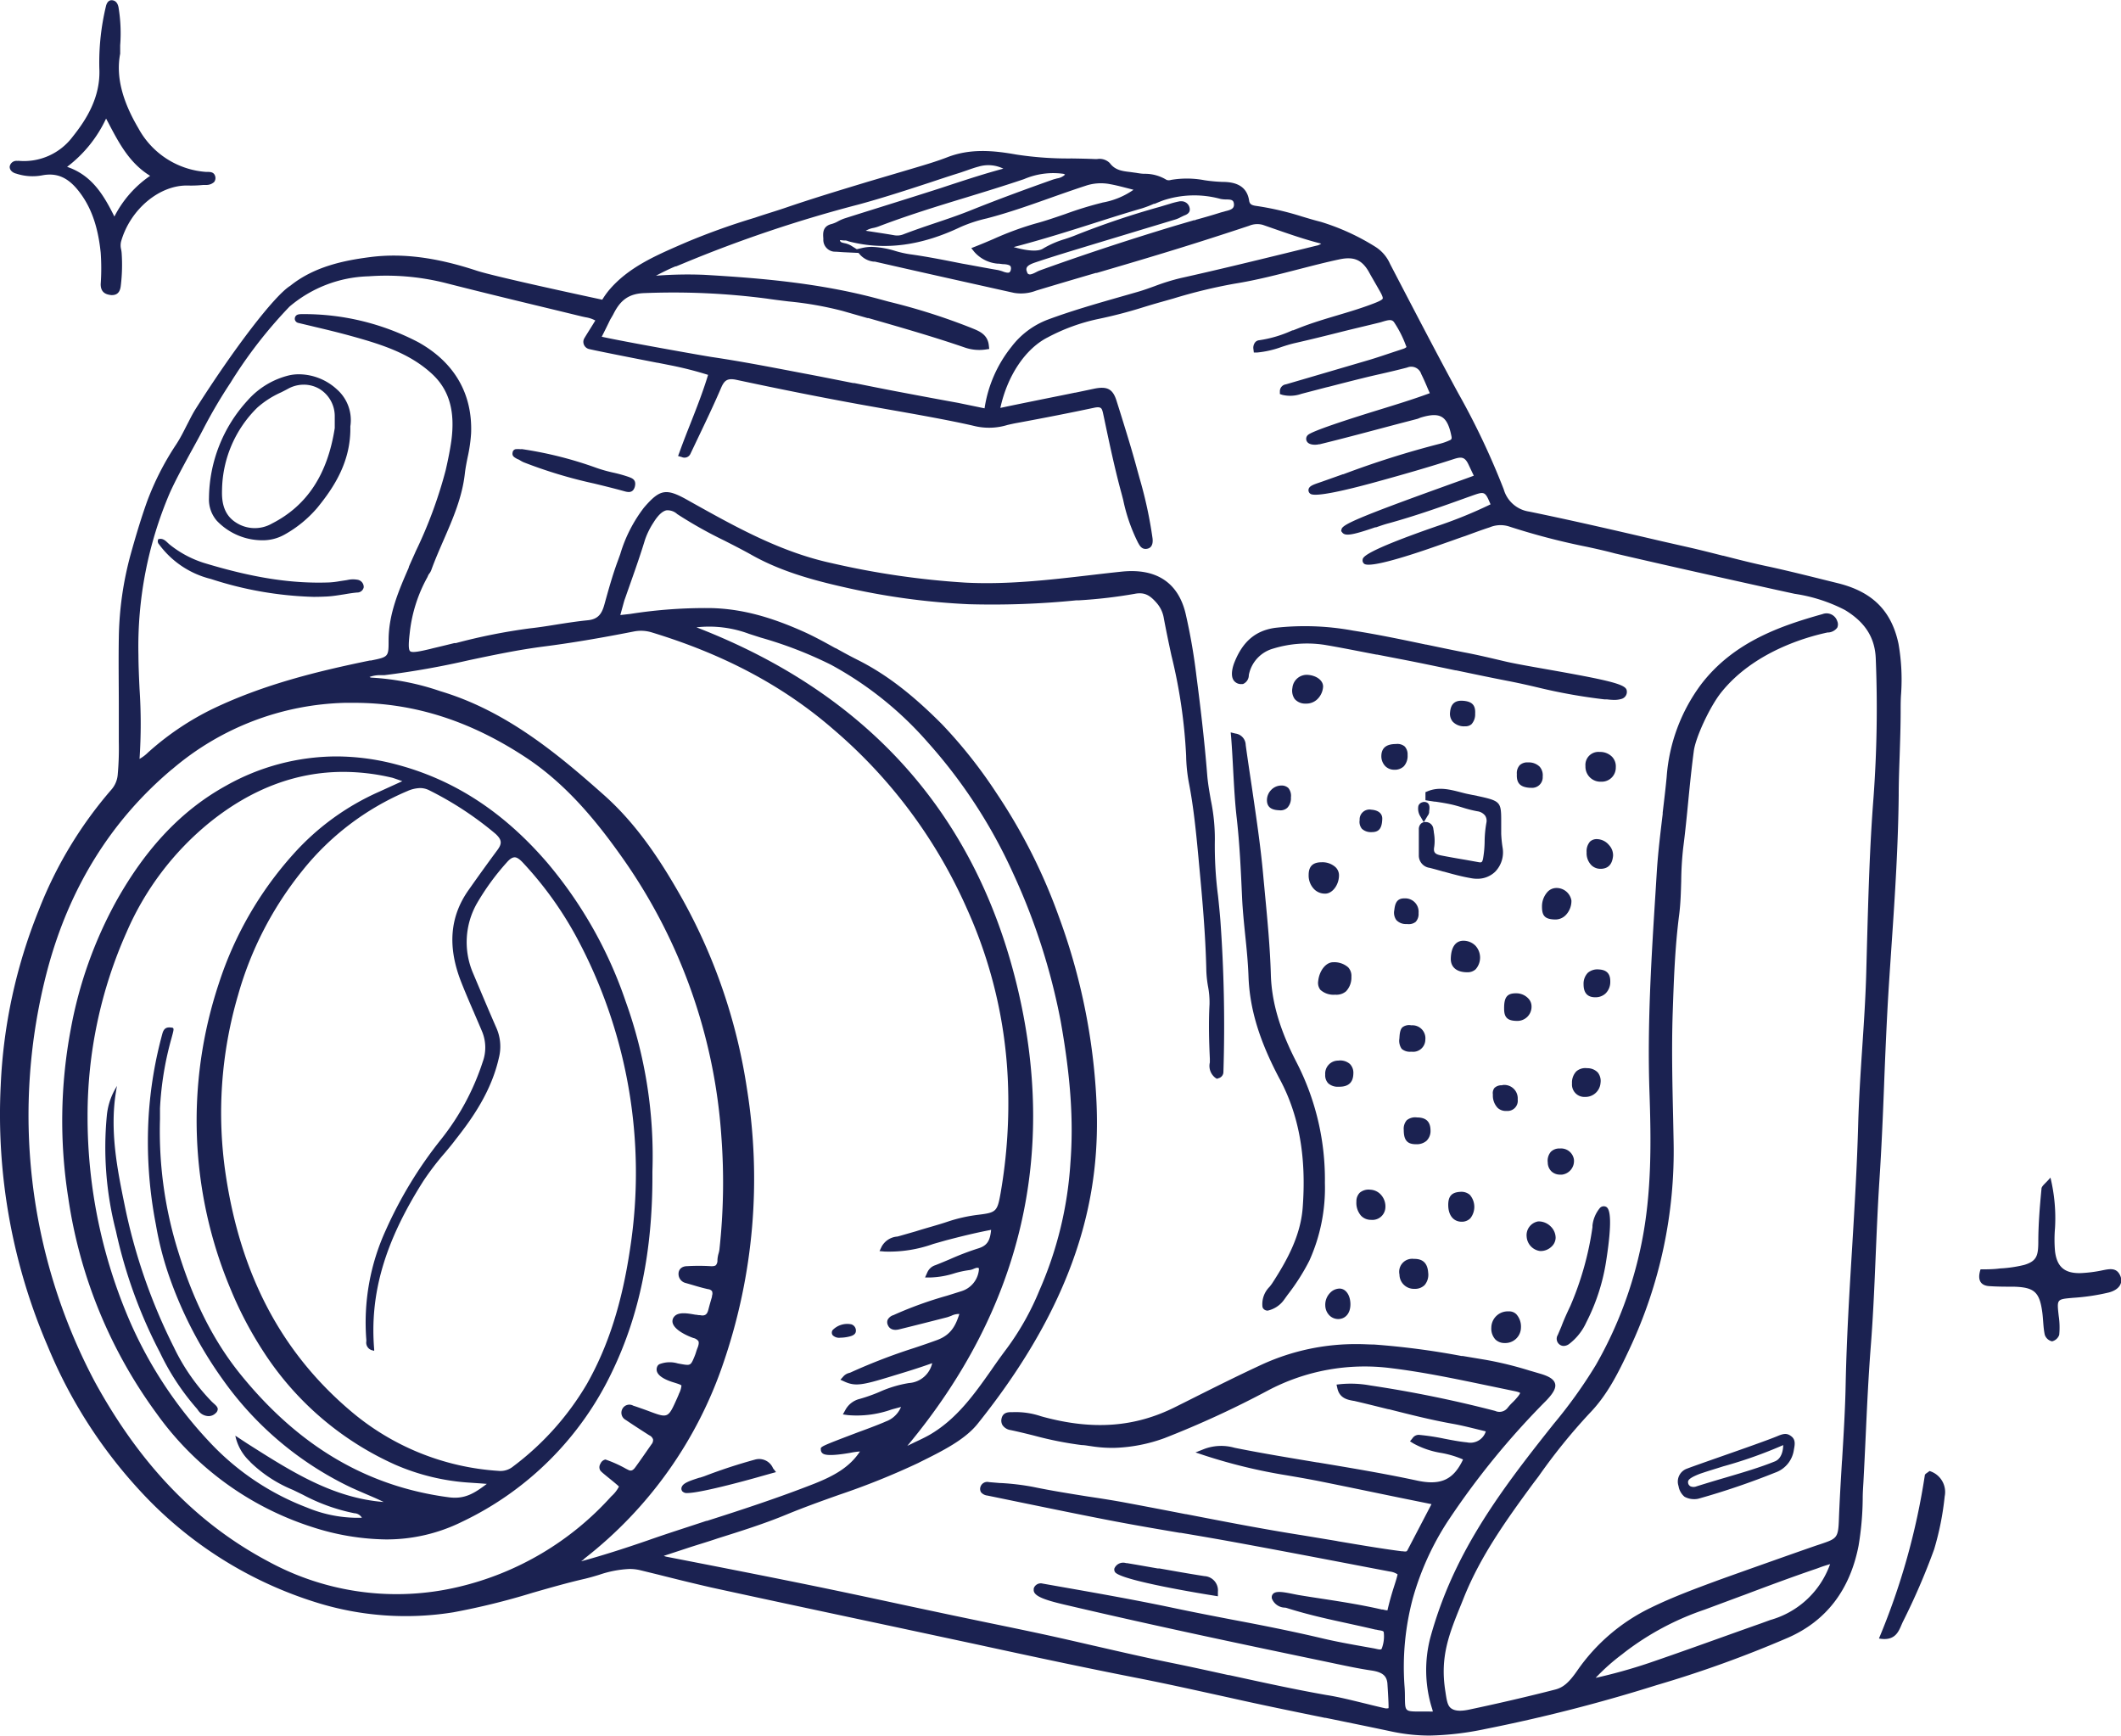
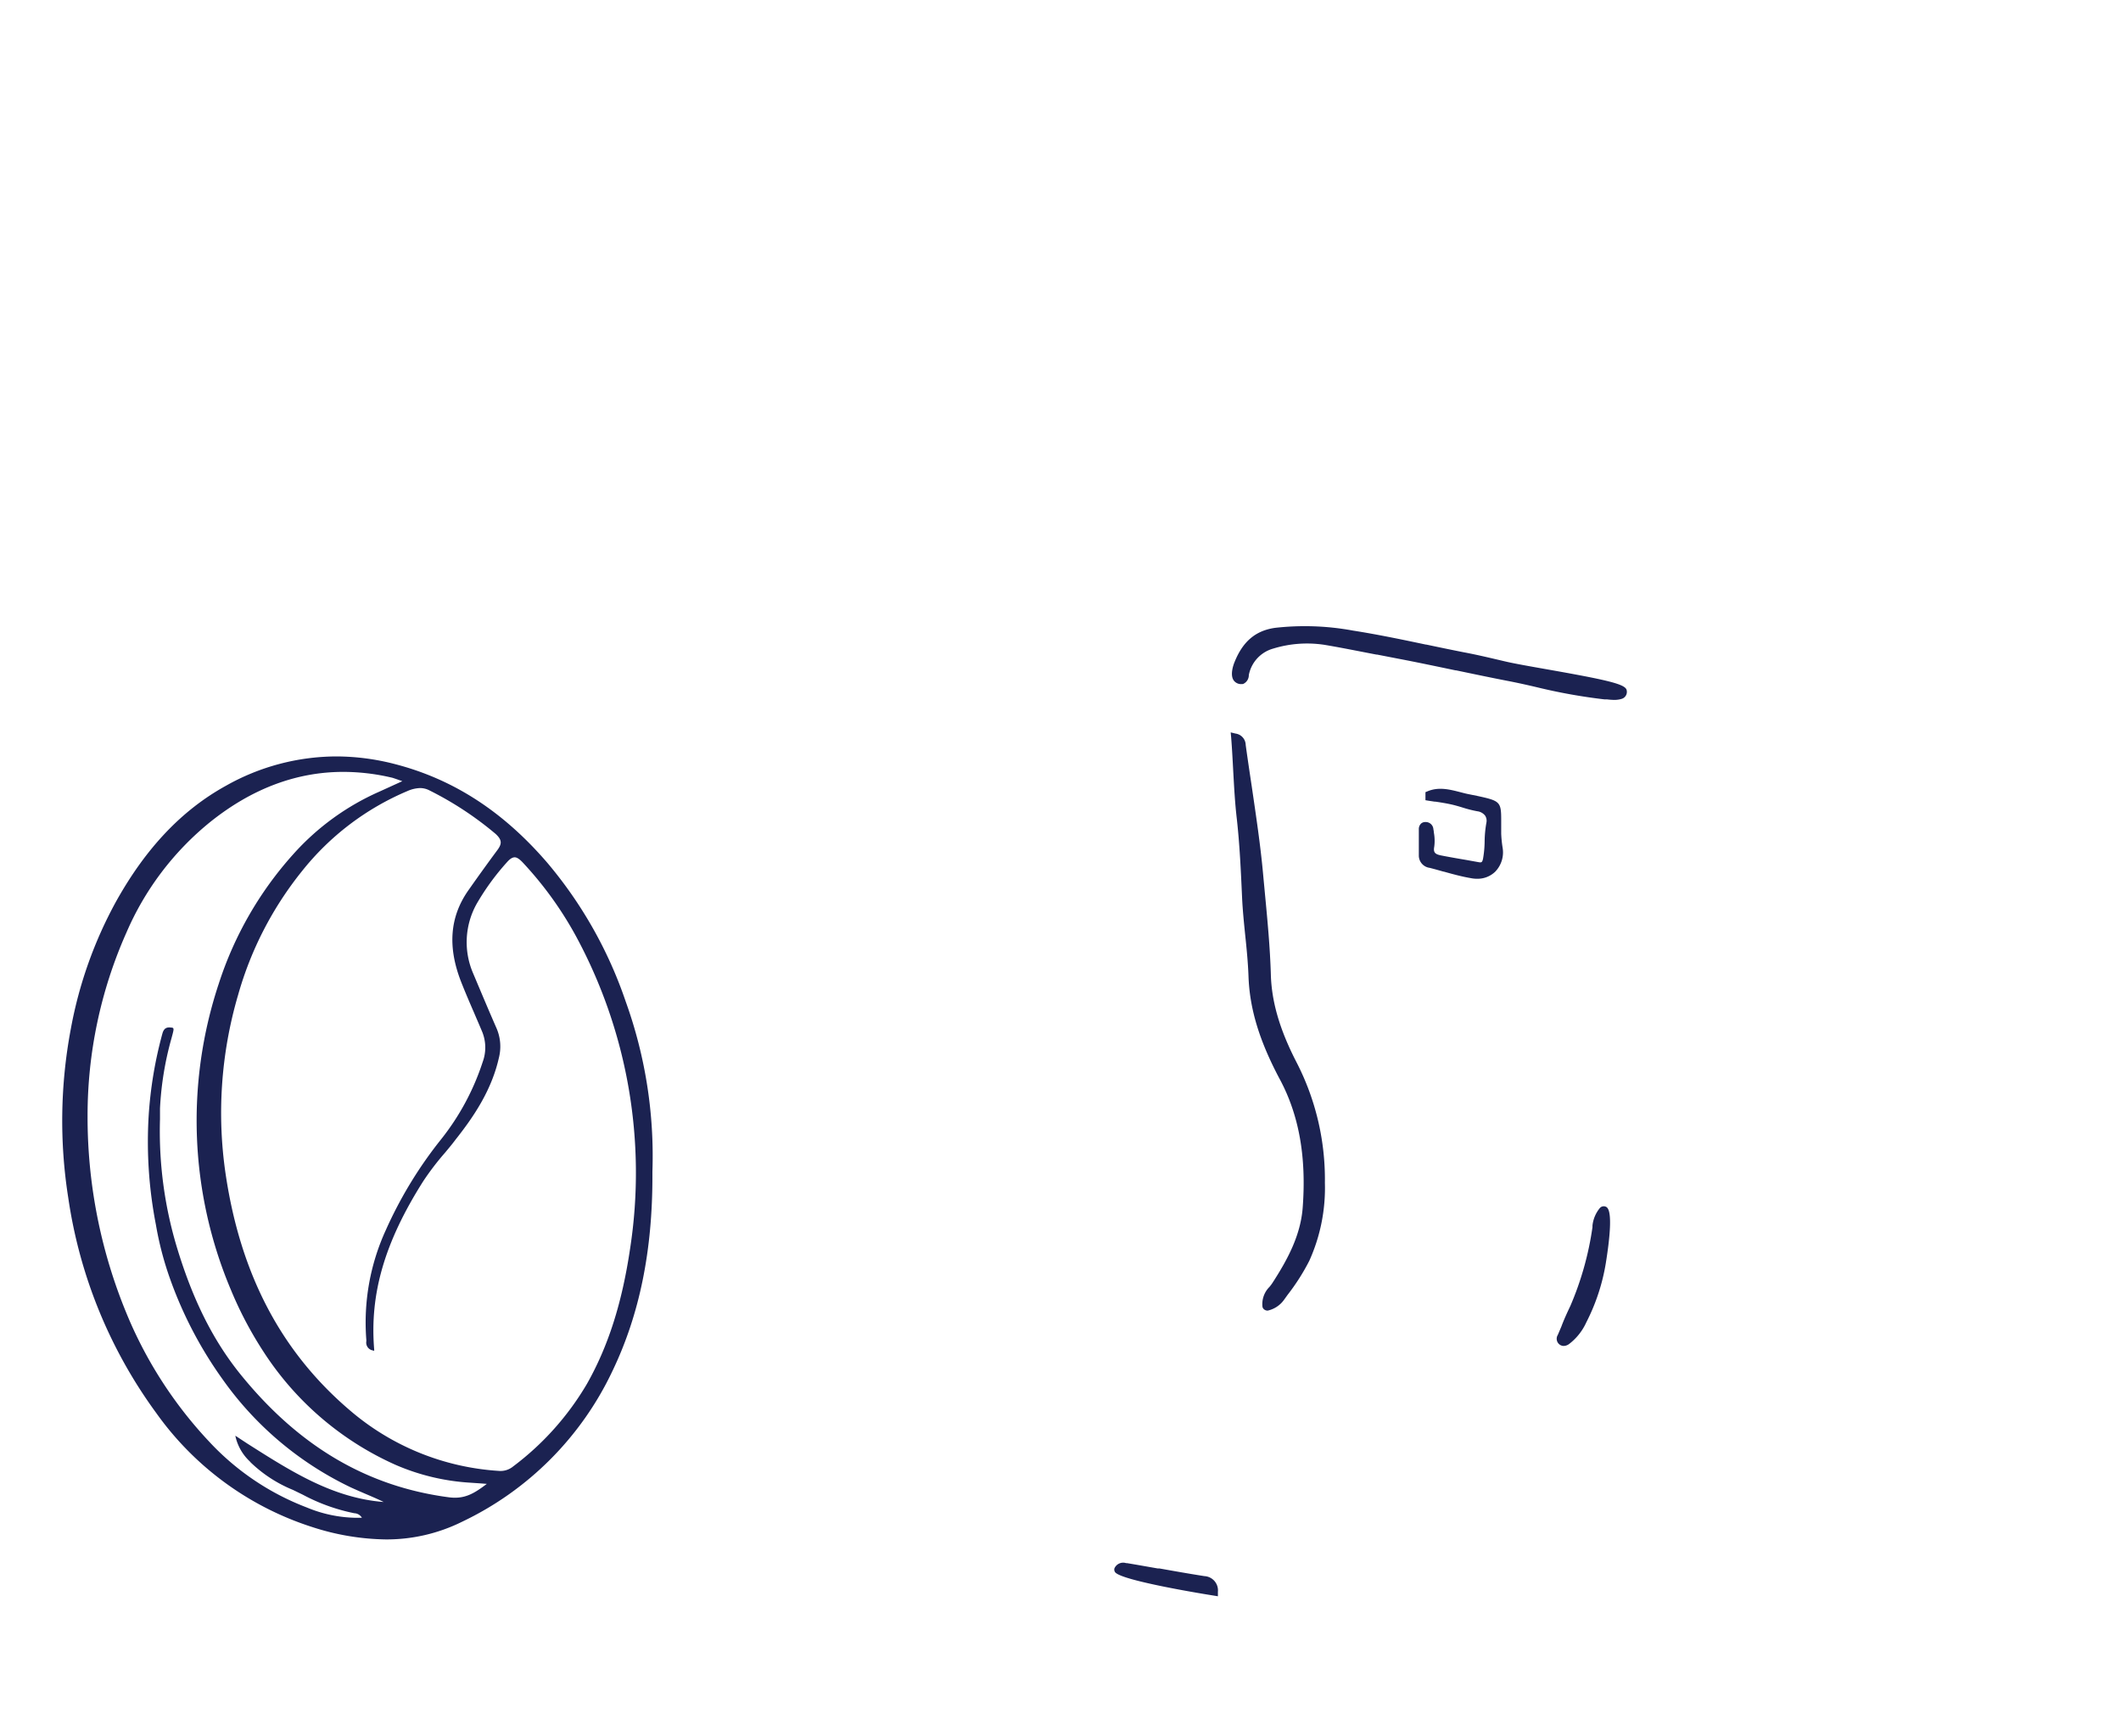
<svg xmlns="http://www.w3.org/2000/svg" viewBox="0 0 326.5 267.16">
  <defs>
    <style>.cls-1{fill:#1b2251}</style>
  </defs>
  <g id="Ebene_2" data-name="Ebene 2">
    <g id="Hintergrund_Ebene_58_Ebene_59_Ebene_60_Kurven_1_Bild" data-name="Hintergrund + Ebene 58 + Ebene 59 + Ebene 60 + Kurven 1 Bild">
      <path class="cls-1" d="M195.63 150c-.12-4.15-.52-8.35-.91-12.44-.09-1-.19-2-.28-3-.41-4.5-1.09-9-1.74-13.45-.3-2-.64-4.26-.94-6.44a1.81 1.81 0 0 0-1.57-1.76l-.74-.18.07.76c.14 1.77.23 3.52.32 5.21.14 2.48.26 4.83.54 7.23.46 4.08.64 8.19.82 12.16.09 2 .29 3.91.48 5.81.22 2.07.43 4.21.51 6.34.17 5 1.65 9.92 4.81 15.86 3 5.58 4.12 12.07 3.53 19.83-.34 4.34-2.43 8.1-4.64 11.52a7.36 7.36 0 0 1-.47.63 3.75 3.75 0 0 0-1.08 3.07l.06.17a.83.83 0 0 0 .7.41h.05a4.21 4.21 0 0 0 2.53-1.69l.54-.75a32.76 32.76 0 0 0 3.33-5.23 27.21 27.21 0 0 0 2.4-12 39.36 39.36 0 0 0-4.33-18.48c-2.62-5.06-3.87-9.36-3.99-13.58zM238 103c-2.55-.45-5-.88-6.33-1.2-2.06-.48-4.19-1-6.34-1.4-1.93-.38-3.89-.79-5.79-1.19h-.07c-3.65-.77-7.43-1.56-11.2-2.15a40.82 40.82 0 0 0-12-.42c-3 .43-4.95 2.1-6.22 5.25-.19.45-.74 2-.13 2.85a1.39 1.39 0 0 0 1.25.55h.16a1.48 1.48 0 0 0 .91-1.37 2.47 2.47 0 0 1 .06-.29 5.26 5.26 0 0 1 3.7-3.8 17.75 17.75 0 0 1 7.86-.58c2.64.44 5.37 1 8 1.5h.1l3.3.64c2.94.56 5.92 1.19 8.79 1.79h.09c2.58.54 5.24 1.1 7.87 1.61 1.56.3 3.18.66 4.61 1a85.76 85.76 0 0 0 10.38 1.86h.39a9.64 9.64 0 0 0 1.1.08 3.79 3.79 0 0 0 1.14-.16 1.12 1.12 0 0 0 .76-1.39c-.27-.9-3.04-1.53-12.39-3.18zM231.3 130.44a18.9 18.9 0 0 1-.21-2.1v-2.07c0-2.88-.17-3-3.73-3.77l-1.48-.3c-.38-.08-.78-.19-1.13-.28-1.61-.41-3.28-.84-5-.12l-.32.13v1.24l.48.08.92.14h.13c.82.12 1.68.26 2.49.44.56.13 1.12.29 1.67.46a19 19 0 0 0 2.28.58 1.8 1.8 0 0 1 1.22.68 1.45 1.45 0 0 1 .19 1.09 17.38 17.38 0 0 0-.27 2.85 16.46 16.46 0 0 1-.25 2.71c-.12.52-.23.58-.61.52l-2-.36c-1.26-.21-2.57-.44-3.85-.69-.86-.18-1.22-.41-1.05-1.32a6.9 6.9 0 0 0-.06-2.22c0-.2-.06-.4-.08-.6a1.18 1.18 0 0 0-1.23-1 .94.94 0 0 0-.68.26 1.18 1.18 0 0 0-.32.87v4.08a1.91 1.91 0 0 0 1.67 1.84c.71.18 1.42.38 2.12.58h.05c1.35.38 2.74.76 4.14 1a4.92 4.92 0 0 0 1 .1 3.91 3.91 0 0 0 2.76-1.07 4.27 4.27 0 0 0 1.15-3.75zM247.28 185.78a.81.81 0 0 0-.91.07l-.1.1a5.09 5.09 0 0 0-1.13 2.69v.25a47.58 47.58 0 0 1-3.4 12.11c-.5 1.05-1 2.14-1.39 3.19l-.55 1.29a1.11 1.11 0 0 0 .3 1.49 1.08 1.08 0 0 0 .61.2 1.48 1.48 0 0 0 .86-.32 8.7 8.7 0 0 0 2.62-3.31 30.93 30.93 0 0 0 3-9.09c.58-3.61 1.09-8.06.09-8.67zM186.81 245.59l.67.11v-.68a2.2 2.2 0 0 0-2.07-2.42c-2.38-.37-4.79-.8-6.92-1.18h-.26c-1.56-.27-3.16-.56-4.74-.82h-.14a1.47 1.47 0 0 0-1.8.81.7.7 0 0 0 .09.56c.83 1.3 13.7 3.39 15.17 3.62z" />
-       <path class="cls-1" d="M219.17 126.56l.6-1a1.1 1.1 0 0 0 .23-.52v-.19c.06-.4.13-.94-.23-1.25a.92.92 0 0 0-.83-.11.87.87 0 0 0-.6.56 2.24 2.24 0 0 0 .35 1.68zM105 229.52l.22.17a.94.94 0 0 0 .57.12c2.26 0 10.76-2.4 11.12-2.51l1.85-.52.7-.19-.46-.59a2.32 2.32 0 0 0-2.8-1.33 81.79 81.79 0 0 0-7.8 2.56l-.64.21h-.07c-1.5.48-2.44.81-2.71 1.36a.7.7 0 0 0-.07.5zM129.36 205.9a6.12 6.12 0 0 0 1.54-.22c.21-.06.82-.24.85-.78a1 1 0 0 0-.71-1.06 3.15 3.15 0 0 0-2.86.88.67.67 0 0 0 0 .8 1.41 1.41 0 0 0 1.18.38z" />
-       <path class="cls-1" d="M292.25 99.1c-1.07-5.07-4-8-9.29-9.32l-2.18-.54c-2.73-.68-5.56-1.38-8.37-2-2.38-.49-4.81-1.11-7.15-1.71h-.07c-1.61-.41-3.27-.83-4.91-1.21l-4.41-1c-6.7-1.56-13.62-3.17-20.5-4.58a4.78 4.78 0 0 1-3.89-3.42 115.22 115.22 0 0 0-7-14.79c-2.89-5.32-5.74-10.78-8.5-16.07l-2-3.84a5.91 5.91 0 0 0-2.24-2.62 35.06 35.06 0 0 0-8.41-3.85c-1-.25-1.92-.53-2.86-.81a45 45 0 0 0-6.92-1.62c-.78-.1-1.16-.22-1.26-.82-.29-1.96-1.63-2.9-4.07-2.9a24.26 24.26 0 0 1-2.81-.26 14.53 14.53 0 0 0-5.14-.05 1.09 1.09 0 0 1-.69 0 6.33 6.33 0 0 0-3.39-.94c-.41 0-.84-.07-1.25-.14l-.94-.13c-1.21-.14-2.34-.27-3.16-1.38a2.23 2.23 0 0 0-1.94-.62h-.41c-1.14-.05-2.28-.07-3.49-.09a52.35 52.35 0 0 1-8.54-.6c-3.39-.6-7-1-10.65.42-1.63.63-3.35 1.14-5 1.63l-2.19.65-5.11 1.51-.39.12c-4 1.21-8.15 2.47-12.18 3.85-1.55.53-3.16 1-4.74 1.54a106.13 106.13 0 0 0-10.41 3.72l-1 .43c-4 1.75-8.15 3.55-11.08 7.05a12.45 12.45 0 0 0-1 1.42c-3-.64-16.54-3.56-19.31-4.46-6.27-2.07-11.51-2.73-16.4-2.1-4 .51-8.62 1.44-12.32 4.42-2.43 1.5-8.68 9.66-14.6 19.01-.4.64-.75 1.33-1.06 1.94l-.26.5c-.51 1-1 2-1.66 3a42.87 42.87 0 0 0-4.46 8.75c-1 2.8-1.83 5.63-2.56 8.26a51.28 51.28 0 0 0-1.79 12.74c-.06 3.54 0 7.15 0 10.64v5.37a45.28 45.28 0 0 1-.16 4.93 4 4 0 0 1-1 2.43 63.35 63.35 0 0 0-11.21 18.65 81.19 81.19 0 0 0-5.81 26.85 90.23 90.23 0 0 0 7.26 40.21 74.59 74.59 0 0 0 14.23 22.24 61.69 61.69 0 0 0 27.25 17.19 46.08 46.08 0 0 0 20.92 1.47 109 109 0 0 0 12.19-3c2.65-.76 5.39-1.55 8.11-2.17.74-.18 1.51-.4 2.18-.61a16.65 16.65 0 0 1 4.62-.89 6.87 6.87 0 0 1 1.77.21l2.62.64c2.53.64 5.4 1.35 8.24 2 9.58 2.09 19.28 4.15 28.67 6.15l2.66.57 8.78 1.88.93.2c8 1.74 16.36 3.53 24.63 5.15 4.75.93 9.48 2 14.06 3 4.87 1.1 9.88 2.12 14.72 3.11h.1c3.25.67 6.61 1.35 10 2.07a28.31 28.31 0 0 0 6.06.66 45.47 45.47 0 0 0 8.49-1 250.35 250.35 0 0 0 26.37-6.75 177.57 177.57 0 0 0 20.24-7.3c5.89-2.57 9.56-7.34 10.89-14.16a46 46 0 0 0 .64-7.22v-.06c0-.83.06-1.69.11-2.53.13-2.45.25-4.94.36-7.35.2-4.44.42-9 .77-13.53.37-4.71.57-9.47.76-14.07.16-3.74.32-7.61.57-11.47.33-5 .54-10 .73-14.92v-.05c.13-3.35.29-7.14.48-10.82s.45-7.24.68-10.75c.51-7.42 1-15.09 1.08-22.7 0-2.1.08-4.19.15-6.22.07-2.21.15-4.49.15-6.76 0-.9 0-1.81.07-2.7a31.87 31.87 0 0 0-.4-7.68zm-79.64-41.66zm-82.91-9.58l3.84 1.1h.14c4.86 1.4 9.88 2.83 14.75 4.5a6.8 6.8 0 0 0 3.33.33l.52-.08-.06-.52c-.16-1.67-1.43-2.2-2.46-2.62l-.32-.13a95.57 95.57 0 0 0-12.6-4l-1.44-.39c-9.41-2.56-18.86-3.27-27-3.75a62.45 62.45 0 0 0-7.42.14c1-.54 2.25-1.14 3-1.44h.1l.95-.39a203.54 203.54 0 0 1 27.2-9.15c3.67-1 7.36-2.2 10.93-3.37 1.35-.45 3-1 4.64-1.51l1.11-.38c.56-.2 1.14-.4 1.71-.55a5.24 5.24 0 0 1 3.83.31c-2.91.78-5.59 1.66-8.19 2.51l-1.48.49c-2.89.93-5.83 1.85-8.67 2.74-2 .63-4.07 1.27-6.1 1.92a6.33 6.33 0 0 0-1 .44 4.32 4.32 0 0 1-1 .42c-1.41.35-1.33 1.43-1.27 2.23v.14a1.83 1.83 0 0 0 1.69 1.89c.47 0 .92.06 1.61.09l2.12.1.11.13a3.32 3.32 0 0 0 2.22 1.21h.19c6.63 1.52 13.3 3 19.75 4.44l1.67.37a6.44 6.44 0 0 0 3.41-.35c3.11-.94 6.34-1.89 9.18-2.72h.14c3.1-.91 6.31-1.85 9.46-2.81 4.41-1.33 9-2.79 14-4.45a3.2 3.2 0 0 1 2.1-.14l1.78.62c2.33.81 4.74 1.65 7.21 2.27a1.72 1.72 0 0 1-.76.32l-4.8 1.18c-5.24 1.28-10.66 2.6-16.06 3.8a32.45 32.45 0 0 0-4 1.24c-.89.32-1.82.66-2.75.92l-2.2.63c-3.81 1.09-7.76 2.21-11.55 3.62a12.66 12.66 0 0 0-5.56 4.17 19.83 19.83 0 0 0-4.14 9.47l-4.12-.85c-3-.54-6.34-1.17-9.56-1.78-2.15-.41-4.29-.84-6.37-1.26h-.19c-2.48-.49-5-1-7.57-1.48l-2.3-.44c-3.88-.74-7.9-1.5-11.9-2.09-1.15-.17-13.62-2.38-16.92-3.12.42-.82.85-1.69 1.31-2.65.2-.33.34-.57.46-.79 1-2 2.21-3.22 4.89-3.28a110.86 110.86 0 0 1 18.67.84c1.13.17 2.29.31 3.45.45a52.79 52.79 0 0 1 8.29 1.46zm33-20.39c-.22.06-.43.11-.64.18-4.12 1.46-8.34 3-12.89 4.83-1.69.67-3.46 1.27-5.19 1.85s-3.33 1.13-5 1.77a2.58 2.58 0 0 1-1.38.1c-1.15-.2-2.3-.37-3.52-.56l-.81-.12a3.61 3.61 0 0 1 1.2-.44 5.28 5.28 0 0 0 .79-.23c4.43-1.69 9-3.1 13.51-4.47 2.91-.89 5.91-1.81 8.87-2.81a11.37 11.37 0 0 1 5.94-.83.65.65 0 0 1 .37.14 2.25 2.25 0 0 1-1.3.59zm25.84 5.07l-.57.15c-1.29.41-2.65.8-4 1.17V34l-.08-.13-3 .88c-7.18 2.17-14.19 4.48-20.83 6.88a4.66 4.66 0 0 0-.54.25c-.25.13-.85.44-1.12.34s-.24-.21-.34-.46a.73.73 0 0 1 0-.58c.2-.41.93-.66 1.47-.84 2.51-.84 5.09-1.62 7.59-2.38l1.71-.52 4.8-1.45.76-.23c2.2-.67 4.41-1.33 6.61-2a4.09 4.09 0 0 0 .77-.34l.48-.23c.35-.13 1.07-.4.87-1.21a1.27 1.27 0 0 0-1.25-1h-.24a12.85 12.85 0 0 0-1.54.39l-1.5.45a128 128 0 0 0-13 4.38c-.54.22-1.11.42-1.7.61a14.62 14.62 0 0 0-3.34 1.46c-.73.47-2.36.38-4.51-.24 4.51-1.18 8.83-2.55 13-3.88l.25-.08c2.13-.68 4.33-1.37 6.5-2a16.08 16.08 0 0 0 1.83-.7h.13c.43-.18.88-.37 1.32-.53a15.24 15.24 0 0 1 8.82-.22 4.67 4.67 0 0 0 .83.08c.93 0 1.17.12 1.23.71.05.69-.41.89-1.46 1.13zm-18.84-1.35a54.52 54.52 0 0 0-5.7 1.75c-1.52.52-3.1 1.07-4.68 1.49a48.17 48.17 0 0 0-6.39 2.36c-.84.36-1.78.76-2.72 1.13l-.69.27.47.59a5.38 5.38 0 0 0 3.56 1.8h.19l.64.08c.45 0 1 .09 1.17.31a.74.74 0 0 1 .06.5.67.67 0 0 1-.22.45c-.21.13-.71 0-1.11-.17-.23-.07-.46-.14-.64-.18-1.86-.31-3.73-.68-5.55-1-2.63-.52-5.35-1.07-8.06-1.44a16.42 16.42 0 0 1-2.24-.51 13.67 13.67 0 0 0-3.55-.62 6.7 6.7 0 0 0-1.57.18l-.78.18-.89-.56a3.24 3.24 0 0 0-1-.37c-.44-.1-.59-.15-.68-.35s.12-.1.54-.07a1.4 1.4 0 0 0 .28 0 1.33 1.33 0 0 1 .37.09 1.7 1.7 0 0 0 .32.1c5.44 1.36 11 .62 17.06-2.27a22.2 22.2 0 0 1 4-1.31c3.36-.87 6.68-2.05 9.89-3.19 1.64-.58 3.51-1.24 5.32-1.83a7.36 7.36 0 0 1 3.8-.25c1 .18 1.91.43 2.94.69l.65.17a11.91 11.91 0 0 1-4.84 1.98zm-13.22 120.23c-6.45-26.26-23-44.71-49.27-54.86a17.54 17.54 0 0 1 8.09 1l1.84.59a62.29 62.29 0 0 1 10.8 4.18 53.94 53.94 0 0 1 14.87 11.92A79.12 79.12 0 0 1 156 134.52a98.06 98.06 0 0 1 7.27 22.62c1.55 8.67 2 15.4 1.51 21.81a57.75 57.75 0 0 1-4.78 19.68 41.5 41.5 0 0 1-5 8.91 95.77 95.77 0 0 0-2.38 3.31c-2.62 3.72-5.33 7.57-9.52 10-.71.4-1.48.77-2.26 1.13l-1.17.57c17.55-21.07 23.23-44.99 16.81-71.13zm-130-33a42.56 42.56 0 0 1 26.66-10.24h1.38c9.14 0 17.74 2.72 26.29 8.32 6.7 4.38 11.53 10.57 15.37 16.06A84.21 84.21 0 0 1 111.05 175a94.75 94.75 0 0 1-.3 17.29 3.88 3.88 0 0 1-.14.66 4.36 4.36 0 0 0-.17 1 1.13 1.13 0 0 1-.23.78c-.06.05-.23.2-.85.16a30.43 30.43 0 0 0-3.57 0c-.84 0-1.35.49-1.34 1.21a1.43 1.43 0 0 0 1.1 1.38l1 .29c.8.24 1.62.48 2.45.66a.91.91 0 0 1 .6.3 1 1 0 0 1 0 .73v.14c-.18.61-.38 1.3-.56 2s-.49 1-1.29.83h-.17l-.46-.07h-.08c-1.22-.22-2.6-.46-3.24.28a1.08 1.08 0 0 0-.25 1c.38 1.36 3.16 2.3 3.19 2.31a1.28 1.28 0 0 1 .79.51c0 .08.13.29-.15 1-.09.22-.17.46-.25.72s-.13.38-.2.56c-.61 1.48-.61 1.48-2.22 1.19l-.38-.07a4.34 4.34 0 0 0-2.85.13l-.16.12a1.06 1.06 0 0 0-.19 1c.27.82 1.55 1.37 2.59 1.68.44.14 1.12.34 1.18.48a3.41 3.41 0 0 1-.37 1.23c-.09.25-.2.49-.31.74-1.38 3.08-1.37 3.08-4.41 1.94-.61-.23-1.23-.44-1.82-.65l-.52-.17a1.21 1.21 0 0 0-1.67.51 1.25 1.25 0 0 0 .53 1.69l.61.41c.93.62 2 1.31 3 1.95a1.08 1.08 0 0 1 .59.63 1 1 0 0 1-.25.77c-1 1.43-1.77 2.56-2.5 3.55-.45.62-.79.52-1.1.36l-.32-.16a19 19 0 0 0-3.16-1.42 1.07 1.07 0 0 0-.77.65 1 1 0 0 0-.11.85c.07.25.26.41 1.25 1.22.38.31 1.52 1.22 1.71 1.45a5.18 5.18 0 0 1-1.17 1.49 45.69 45.69 0 0 1-23.54 13.95 41.27 41.27 0 0 1-29.29-3.93c-11-5.84-19.68-14.87-26.66-27.6a87.55 87.55 0 0 1-7.31-63.49c3.38-12.66 9.84-22.98 19.14-30.81zM90 239.87a64.2 64.2 0 0 0 21.39-30.18 87.28 87.28 0 0 0 3.6-42.06 86.37 86.37 0 0 0-10-29.34c-2.93-5.19-6.65-11.14-12-15.9-7.24-6.44-15.15-13-25.2-16a39.37 39.37 0 0 0-10.48-2.08.79.79 0 0 1-.43-.11 4.78 4.78 0 0 1 1.66-.28h.67a129.44 129.44 0 0 0 12.93-2.29c3.73-.79 7.59-1.6 11.43-2.1 4.23-.54 8.66-1.28 14-2.33a5.62 5.62 0 0 1 2.76.14c11.14 3.39 20.28 8.26 27.92 14.89a77.31 77.31 0 0 1 20.64 27.74 71.65 71.65 0 0 1 6.26 26.44 80.87 80.87 0 0 1-1.12 17.23c-.5 2.81-.66 3-3.36 3.33A24 24 0 0 0 146 188c-1.67.57-3.38 1-5 1.52l-2.48.71-.41.11h-.06a3 3 0 0 0-2.32 1.52l-.34.71.78.07a20.21 20.21 0 0 0 7.5-1.17l1.9-.54c2.48-.65 4.64-1.18 7-1.63-.16 1.58-.53 2.42-2 2.86a41.75 41.75 0 0 0-4.32 1.65c-.73.31-1.5.63-2.26.93a2 2 0 0 0-1.24 1.11l-.35.78h.86a13.42 13.42 0 0 0 3.66-.64 14.4 14.4 0 0 1 2.34-.5 2.42 2.42 0 0 0 .69-.22l.37-.13h.3a.37.37 0 0 1 .07.27 3.82 3.82 0 0 1-2.69 3.33l-1.78.56-.45.14a59.19 59.19 0 0 0-8.05 2.9l-.17.08a1.49 1.49 0 0 0-.92.75 1.06 1.06 0 0 0 .08.86c.12.27.54.87 1.69.59 2.53-.62 5-1.25 7.38-1.86.22-.06.44-.15.66-.23a2.62 2.62 0 0 1 1.24-.28c-.55 1.71-1.23 3.19-3.4 4-1.23.45-2.49.88-3.61 1.25a89.33 89.33 0 0 0-9.64 3.71 1.45 1.45 0 0 1-.29.11 1.8 1.8 0 0 0-.87.49l-.5.56.68.31c1.62.73 2.76.51 6.95-.77l.75-.23c1.82-.55 3.69-1.12 5.75-1.86a3.93 3.93 0 0 1-3.58 3.06 18.22 18.22 0 0 0-4.57 1.38 25.07 25.07 0 0 1-3 1.06 3.44 3.44 0 0 0-2.21 1.69l-.39.7.8.11a16 16 0 0 0 6.7-.87c.47-.13 1-.27 1.45-.39a4 4 0 0 1-2.35 2.24c-.48.23-2.44 1-4.17 1.62-5.89 2.24-5.89 2.24-5.82 2.7a.69.69 0 0 0 .19.51c.19.19.62.63 4.29 0a12.69 12.69 0 0 1 1.54-.22c-1.6 2.44-4 3.75-7 4.95-5.45 2.14-11.1 4-16.57 5.74h-.09c-3 1-6 1.94-9 3-3.94 1.36-7.13 2.36-10.25 3.22a2.85 2.85 0 0 1 .33-.25zm38.5-140zm121.22 154.75l.35-.28a42.62 42.62 0 0 1 12.3-6.57l5.78-2.15.31-.11c3.65-1.38 7.43-2.79 11.26-4.09l.35-.13c.33-.13 1-.35 1.65-.54a13.68 13.68 0 0 1-9.2 8.6l-1.37.5c-5.68 2-11.54 4.15-17.34 6.13a81.42 81.42 0 0 1-8.18 2.28 31.15 31.15 0 0 1 4.09-3.64zm33.83-29.78c-.18 3-.37 6.1-.48 9.15-.1 2.76-.36 2.85-2.84 3.69l-.61.2c-3.14 1.08-13.59 4.79-15.23 5.39-3.38 1.25-6.88 2.54-10.22 4.17a29.15 29.15 0 0 0-11.39 9.73c-1.27 1.83-2.16 2.58-3.38 2.89-4.33 1.11-8.78 2.14-13.22 3.08-1.36.29-2.26.22-2.82-.21s-.66-1.25-.87-2.62c-.84-5.34.57-8.79 2.51-13.55l.4-1c2.52-6.21 6.32-11.6 10.67-17.5l.76-1a90.16 90.16 0 0 1 7.83-9.69c2.73-2.8 4.43-6.19 6.21-10a71.52 71.52 0 0 0 6.76-31.82l-.07-3.54c-.12-5.34-.25-10.86-.07-16.31.17-5 .34-10.06 1-15.13.22-1.72.26-3.46.31-5.14a49.94 49.94 0 0 1 .31-5.16c.31-2.39.55-4.82.78-7.19s.51-5.13.85-7.68c.28-2.13 2.48-6.84 4.2-9 5-6.27 13.13-8.56 16.4-9.25h.15a1.87 1.87 0 0 0 1.33-.74 1.22 1.22 0 0 0 0-1 1.73 1.73 0 0 0-2.26-1.09c-6.42 1.8-13.69 4.27-18.7 10.82a27.1 27.1 0 0 0-5.3 14.26c-.17 1.82-.4 3.68-.61 5.48v.21c-.35 2.91-.72 5.92-.91 8.93l-.18 2.93c-.64 10.08-1.3 20.5-.95 30.81.26 7.56.38 15.6-1.23 23.48a62.54 62.54 0 0 1-7 18.63 73.78 73.78 0 0 1-6.56 9.16l-.21.27c-5.52 6.94-10.79 13.81-14.62 21.68a62.58 62.58 0 0 0-4.14 11 19.91 19.91 0 0 0 .12 10.22l.12.4a6.12 6.12 0 0 1 .18.64 5.32 5.32 0 0 1-.56 0h-1.29c-2.41 0-2.41 0-2.45-2 0-.57 0-1.2-.07-2a40.9 40.9 0 0 1 1.29-13.44 43 43 0 0 1 5.3-11.73A121.9 121.9 0 0 1 238 215.6c1.16-1.2 1.56-2 1.38-2.64s-.87-1.12-2.39-1.55l-1.19-.35-.32-.09a55.23 55.23 0 0 0-6.71-1.65l-3.58-.6H225a119.72 119.72 0 0 0-13.5-1.77c-.76 0-1.53-.06-2.29-.06a34.62 34.62 0 0 0-14.89 3.11c-3.83 1.77-7.68 3.7-11.4 5.57l-2 1c-6.2 3.11-12.65 3.59-20.32 1.52l-.39-.11a12.08 12.08 0 0 0-4.31-.62h-.24c-.51 0-1.26.06-1.47.93a1.38 1.38 0 0 0 .14 1.08 1.82 1.82 0 0 0 1.24.75c1.24.26 2.54.58 3.69.87a54 54 0 0 0 7.27 1.44c.44 0 .88.1 1.44.17a20.37 20.37 0 0 0 3.77.25 24.54 24.54 0 0 0 7.54-1.5 148.64 148.64 0 0 0 15.86-7.3 31.83 31.83 0 0 1 19-3.46c5 .61 10 1.66 14.8 2.66l.34.07 3.8.79c.81.16.91.29.92.29s0 .2-.62.89c-.15.18-.31.34-.49.52a8.69 8.69 0 0 0-.8.87 1.58 1.58 0 0 1-1.93.49 186 186 0 0 0-19.23-3.92 16.66 16.66 0 0 0-4.58-.2l-.61.07.14.6c.35 1.52 1.58 1.74 2.48 1.9h.05l.3.07c1.63.38 3.25.79 5 1.22h.08c3.2.81 6.5 1.65 9.82 2.24 1.23.22 2.46.52 3.76.84l1.35.33a2.48 2.48 0 0 1-2.9 1.69c-1.16-.11-2.32-.34-3.47-.56a34.5 34.5 0 0 0-3.77-.58 1.14 1.14 0 0 0-1.14.5l-.39.48.53.33a13.2 13.2 0 0 0 4.23 1.45 15.13 15.13 0 0 1 3.38 1v.08c-1.49 3.1-3.46 4-7.25 3.14-5-1.07-10.14-1.92-15.1-2.75h-.07c-4-.67-8.24-1.36-12.35-2.18l-.39-.08a7.48 7.48 0 0 0-4.58.16l-1.42.56 1.45.48a83.36 83.36 0 0 0 12.52 3.03c1.7.29 3.45.59 5.15.93 4.17.84 8.29 1.7 12.28 2.52l4.93 1-3.68 7.05c-.13.26-.21.28-.78.2h-.15c-3.31-.43-6.58-1-9.75-1.53l-.29-.06-5.25-.87c-6-.94-12-2.11-17.88-3.25h-.07c-2.78-.54-5.94-1.15-9-1.72-2-.38-4.06-.7-6.08-1-2.75-.44-5.59-.89-8.38-1.47a37.4 37.4 0 0 0-5-.6h-.14l-1.66-.14a1.1 1.1 0 0 0-1.32.73 1 1 0 0 0 .08.82 1.48 1.48 0 0 0 1 .52l5.73 1.18c4.59.94 9.33 1.92 14 2.81 3.32.63 6.79 1.22 9.85 1.74h.15c2.61.44 5.3.9 7.94 1.38 7 1.28 14 2.62 20.73 3.91l3.51.67a2.69 2.69 0 0 1 1.22.44c-.08.39-.26 1-.5 1.73-.32 1-.72 2.31-1.06 3.81a3.27 3.27 0 0 1-.7-.13h-.16c-3-.69-6-1.17-9-1.63-1.38-.21-2.62-.4-3.88-.61l-.71-.14c-1.57-.32-2.55-.48-3.06-.12a.76.76 0 0 0-.3.53v.22a2.2 2.2 0 0 0 2 1.46c.17 0 .35.07.51.12 3 .94 6 1.61 9 2.26 1.31.29 2.93.64 4.45 1 .15 0 .32.06.49.09.65.09.77.17.79.33a5.24 5.24 0 0 1-.29 2.45c-.06.18-.13.27-.9.09l-.27-.06-1.46-.26c-2.14-.38-4.37-.78-6.53-1.29-4.56-1.08-9.2-2-13.72-2.85l-.26-.05c-2.85-.55-5.81-1.12-8.7-1.73-5.8-1.23-11.68-2.27-17.37-3.27l-3-.53a1.14 1.14 0 0 0-1.38.74v.14c-.13 1 1.5 1.61 5 2.42l.39.09c13.55 3.18 27.55 6.12 39.6 8.63l1.66.35c1.73.36 3.52.74 5.3 1s2.36.84 2.49 1.95c.1 1.47.2 3.26.18 3.85a1.18 1.18 0 0 1-.62 0c-.93-.21-1.88-.44-2.79-.67l-.21-.05c-1.95-.47-4-1-6-1.31-5-.88-10.06-2-14.93-3.06h-.11c-2.9-.64-5.9-1.3-8.91-1.91-3.81-.78-7.71-1.67-11.48-2.54l-.45-.1c-2.21-.51-4.73-1.09-7.15-1.62-3-.65-6.05-1.28-8.78-1.84l-5.61-1.17-6.41-1.36-1.63-.35c-4.42-.95-9-1.93-13.49-2.85-5.61-1.15-11.56-2.32-16.35-3.26l-6.1-1.19a2.35 2.35 0 0 1-.55-.16l3.47-1.14c1.59-.53 3.23-1 4.83-1.55 3.53-1.11 7.17-2.25 10.64-3.69 2.65-1.09 5.35-2.06 8-3a115 115 0 0 0 12.26-4.93l.17-.09c3.43-1.7 7-3.45 9-6 17.76-22.18 19-39.36 18.1-51.85A95.25 95.25 0 0 0 163 141.1a86.27 86.27 0 0 0-9.59-19 73.94 73.94 0 0 0-8.41-10.63c-4.66-4.68-8.67-7.74-13-9.91-1.14-.57-2.27-1.19-3.36-1.8h-.05c-1.53-.85-3.12-1.73-4.75-2.47-5.37-2.42-9.77-3.56-14.25-3.69a74.45 74.45 0 0 0-12.59.9l-1.51.17c.3-1.09.61-2.23.65-2.33l.15-.42c1-2.87 2.09-5.84 3-8.84a11.8 11.8 0 0 1 1.3-2.64c.69-1.12 1.37-1.76 2-1.89a2.2 2.2 0 0 1 1.66.58 66.43 66.43 0 0 0 7.24 4.07c1.39.71 2.83 1.44 4.22 2.22 4.89 2.76 10.41 4.12 15.21 5.18A107.77 107.77 0 0 0 149.1 93a129.77 129.77 0 0 0 16.62-.6h.42a75.51 75.51 0 0 0 8.55-1c1.52-.3 2.36.27 3.32 1.36a4.68 4.68 0 0 1 1.11 2.21c.37 2 .79 4 1.2 5.9a81 81 0 0 1 2.27 15.44 24.76 24.76 0 0 0 .41 4.11c.75 3.83 1.13 7.79 1.49 11.62l.09 1c.49 5.21 1 10.78 1.12 16.43a17.74 17.74 0 0 0 .25 2.31 13 13 0 0 1 .24 2.78c-.16 3.07-.06 6.1.05 8.39v.59a2.3 2.3 0 0 0 .86 2.37l.23.14.25-.09a1 1 0 0 0 .75-1 226.07 226.07 0 0 0-.48-23.44c-.1-1.2-.22-2.42-.35-3.63a59.68 59.68 0 0 1-.49-8.68 29.07 29.07 0 0 0-.62-6.07c-.22-1.28-.46-2.6-.56-3.91-.44-5.53-1.11-11-1.65-15.14a90.74 90.74 0 0 0-1.67-9.64c-1.14-4.79-4.52-7-9.79-6.47-1.63.17-3.28.36-4.9.55-6.26.73-12.74 1.48-19.17 1.15a125.89 125.89 0 0 1-20.62-3c-8-1.73-15-5.7-21.87-9.53l-.3-.17c-3.32-1.87-4.26-1.71-6.72 1.14a22.06 22.06 0 0 0-3.66 7.17l-.36 1c-.82 2.2-1.46 4.52-2.09 6.79-.38 1.36-.93 2.23-2.54 2.39s-3.16.4-4.69.64c-1.36.22-2.78.45-4.17.6a89.86 89.86 0 0 0-11.47 2.28h-.24c-1.06.26-2.15.53-3.23.78l-.31.08-.24.06c-1.24.29-2.65.62-3 .33s-.19-1.73-.06-2.88a22.61 22.61 0 0 1 2.73-8.55 2.85 2.85 0 0 1 .19-.41 2.2 2.2 0 0 0 .39-.65c.56-1.56 1.24-3.11 1.9-4.63 1.41-3.24 2.87-6.59 3.27-10.26.1-.85.27-1.7.44-2.54a23.64 23.64 0 0 0 .52-3.64c.23-6.08-2.58-10.91-8.12-14a37.92 37.92 0 0 0-17.95-4.33c-.55 0-.75.11-.86.22a.67.67 0 0 0-.19.65.69.69 0 0 0 .5.48l2.1.5.41.1c2 .47 3.8.91 5.65 1.42 4.77 1.32 9 2.67 12.41 5.8 2.69 2.47 3.63 5.78 3 10.39-.19 1.3-.46 2.72-.87 4.49A68.77 68.77 0 0 1 64 84.85l-.18.41c-.3.67-.6 1.33-.89 2v.09c-1.53 3.51-3.11 7.13-3.11 11.22 0 2.54 0 2.54-2.73 3.1h-.17c-7.89 1.62-16.29 3.65-24.2 7.45a43 43 0 0 0-9.58 6.39l-.34.3a6 6 0 0 1-1.32 1 80.81 80.81 0 0 0 0-10.78c-.08-1.71-.16-3.47-.17-5.21a60.09 60.09 0 0 1 4.82-24.93c.9-2 2-4 3.08-6 .72-1.31 1.48-2.67 2.16-4a77.62 77.62 0 0 1 4.13-7l.27-.44c.14-.22.28-.45.43-.67a70.59 70.59 0 0 1 8.36-10.58 19.6 19.6 0 0 1 12.17-4.67 37.37 37.37 0 0 1 11.73 1c5.91 1.51 11.81 2.93 17.53 4.31l3.62.88.56.12a4.53 4.53 0 0 1 1.47.49c-.6 1-1.14 1.82-1.68 2.72a1.37 1.37 0 0 0-.13.31 1.14 1.14 0 0 0 .87 1.37c1.11.27 7.21 1.47 10.5 2.11h.06l2.12.42A55.44 55.44 0 0 1 109 57.7c-.79 2.61-1.78 5.12-2.74 7.56-.53 1.34-1.13 2.86-1.67 4.37l-.21.56.57.16a1 1 0 0 0 1.33-.49l1.2-2.52c1.17-2.45 2.39-5 3.49-7.56.5-1.18.94-1.62 2.37-1.32 6.78 1.45 13 2.69 19.16 3.81l3.6.64.62.11c3.81.67 9.56 1.68 13.19 2.53a9.65 9.65 0 0 0 5.18-.14c.48-.11 1-.23 1.58-.33 4.17-.77 8-1.52 11.72-2.31.64-.14.87-.07 1 0s.26.15.41.84l.16.74c.77 3.65 1.56 7.42 2.55 11.12.14.5.27 1 .4 1.52a26.69 26.69 0 0 0 2.28 6.55l.07.12c.2.36.56 1 1.4.79s.81-1.15.76-1.58a65.56 65.56 0 0 0-2-9.27l-.36-1.3c-.77-2.88-1.67-5.77-2.54-8.57l-.63-2c-.58-1.88-1.45-2.34-3.6-1.87l-2.76.58h-.07c-1.13.24-2.65.54-4.24.86-2.85.58-5.79 1.17-7.23 1.49 1.09-5 3.88-9.14 7.31-10.87a29.53 29.53 0 0 1 7.7-2.81 71.92 71.92 0 0 0 7-1.82c.91-.28 1.85-.56 2.78-.82l1.84-.52a80.35 80.35 0 0 1 9.45-2.29c3.31-.53 6.6-1.38 9.78-2.2 2.07-.53 4.21-1.09 6.34-1.54s3.41 0 4.5 1.88c.55 1 1.1 1.92 1.61 2.83.31.53.62 1.12.55 1.33s-.76.51-1.39.75c-1.84.71-3.75 1.28-5.6 1.83s-3.86 1.15-5.75 1.89l-1.06.42h-.11a18.58 18.58 0 0 1-5.11 1.52.91.91 0 0 0-.66.38 1.35 1.35 0 0 0-.22 1l.06.51h.51a15.07 15.07 0 0 0 3.74-.85c.67-.22 1.37-.44 2.07-.6 2.25-.51 4.51-1.07 6.7-1.62 2-.51 4.13-1 6.2-1.51a5.54 5.54 0 0 0 .6-.17c1-.3 1.44-.36 1.77.09a16.78 16.78 0 0 1 1.81 3.56l.1.24s-.08.16-.55.31l-1.58.52c-1.17.39-2.37.8-3.57 1.16l-9 2.64-3.86 1.13a1.07 1.07 0 0 0-.93 1.07v.42l.39.13a5.19 5.19 0 0 0 2.93-.16l3.83-1 .39-.09c1.74-.45 3.49-.9 5.24-1.33.88-.22 1.79-.43 2.68-.63 1.36-.31 2.77-.64 4.14-1a1.61 1.61 0 0 1 2.16 1c.35.7.67 1.43 1 2.22l.32.73c-2.58.95-5.23 1.76-7.79 2.55-4.72 1.45-10.46 3.31-11 3.91a.79.79 0 0 0-.11 1c.38.59 1.5.5 1.84.4h.12c4.09-1 8.25-2.13 12.27-3.19l2.73-.71a2.54 2.54 0 0 0 .34-.13l.18-.07c1.57-.48 2.58-.51 3.28-.09s1.16 1.35 1.48 3c.06.33 0 .47-.31.59a8.45 8.45 0 0 1-1.47.52 141.46 141.46 0 0 0-14.88 4.7h-.07l-3.24 1.15-.35.12c-1 .34-1.61.56-1.69 1.08a.66.66 0 0 0 .28.65c.75.57 5.65-.6 9.62-1.68 5-1.37 8.89-2.5 12.52-3.68 1.16-.37 1.67-.29 2.22.89l.8 1.69c-1.15.43-2.29.83-3.46 1.25l-1.13.41c-13.31 4.79-15.54 5.85-15.76 6.54l-.07.32.17.22c.45.59 1.55.42 5.09-.8h.13c.63-.22 1.28-.45 1.94-.62 4.1-1.13 8.18-2.57 12.13-4l.54-.19c2.1-.75 2.14-.76 3 1.28a69.64 69.64 0 0 1-8.29 3.37c-11.29 3.92-11.37 4.79-11.4 5.16a.64.64 0 0 0 .23.61c.89.74 7.46-1.42 11.29-2.77l1.39-.49c1-.34 2-.72 2.86-1 1.23-.45 2.51-.93 3.78-1.34a4.34 4.34 0 0 1 2.91-.16 106.18 106.18 0 0 0 12.13 3.17c1.51.33 2.87.63 4.23 1 8.32 1.94 16.76 3.81 24.92 5.62l2.76.6a24.61 24.61 0 0 1 7.74 2.49c3.13 1.89 4.64 4.28 4.75 7.52a188.72 188.72 0 0 1-.35 21.4c-.59 7.5-.79 15.14-1 22.53l-.11 4.15c-.1 3.93-.37 8-.63 11.88s-.51 7.83-.62 11.77c-.17 6.27-.55 12.6-.92 18.74-.42 6.85-.85 13.93-1 20.94-.07 4-.32 8-.56 12zm.15 0z" />
      <path class="cls-1" d="M24.08 217.53a47.08 47.08 0 0 0 24 17.52 38.14 38.14 0 0 0 11.3 1.9 26.16 26.16 0 0 0 11.75-2.72A48.75 48.75 0 0 0 94.29 211c4.16-8.67 6.17-18.52 6.14-30.13v-.17-.37a70.1 70.1 0 0 0-4.11-26.17 65.88 65.88 0 0 0-12.06-21.35c-6.76-7.86-14.39-12.83-23.35-15.17a36.23 36.23 0 0 0-9.14-1.21 34.79 34.79 0 0 0-17 4.52c-6.75 3.73-12.27 9.53-16.87 17.75a65 65 0 0 0-7 19.68 76.15 76.15 0 0 0-.39 26 74.13 74.13 0 0 0 13.57 33.15zm52.48-86.68c-1.31 1.77-2.68 3.66-4.44 6.16-2.89 4.1-3.26 8.75-1.1 14.21.57 1.45 1.2 2.91 1.81 4.33l.1.22c.42 1 .84 1.95 1.25 2.93a6.42 6.42 0 0 1 .13 4.74 38 38 0 0 1-6.39 11.9 64.42 64.42 0 0 0-8.53 14 34.12 34.12 0 0 0-3 16.88 1.77 1.77 0 0 1 0 .24 1.22 1.22 0 0 0 1 1.4l.21.06v-.22c-.71-8.55 1.62-16.54 7.56-25.9a41.84 41.84 0 0 1 3.35-4.38c.53-.64 1.09-1.3 1.61-2 2.66-3.36 5.53-7.49 6.68-12.61a7.09 7.09 0 0 0-.36-4.53c-1.05-2.39-2.08-4.84-3.08-7.21l-.54-1.28a12.09 12.09 0 0 1 .59-10.73 37.72 37.72 0 0 1 4.59-6.3c.46-.53.84-.79 1.22-.8s.83.34 1.31.86A55.42 55.42 0 0 1 88.61 144 76.5 76.5 0 0 1 97 192.16c-1.25 8.43-3.37 15.06-6.66 20.87A43.32 43.32 0 0 1 79 225.71a3.06 3.06 0 0 1-2.25.69A38.93 38.93 0 0 1 54 217.2c-10.63-9-16.93-20.89-19.25-36.37a64.39 64.39 0 0 1 1.91-27.71 53.57 53.57 0 0 1 9.8-19 41.2 41.2 0 0 1 16.26-12.36 5.16 5.16 0 0 1 1.93-.46 3.11 3.11 0 0 1 1.46.36 51.19 51.19 0 0 1 10.2 6.71c.94.89 1.01 1.46.25 2.48zm-18.16-9a38.73 38.73 0 0 0-13.28 9.66 55.12 55.12 0 0 0-11.43 19.86 66.93 66.93 0 0 0 1.86 47.18 58.09 58.09 0 0 0 5.08 9.61 47 47 0 0 0 20.19 17.28 34 34 0 0 0 11.6 2.78l1.46.1 1.06.08c-1.93 1.46-3.39 2.38-5.81 2.07-12.53-1.64-23-7.76-31.95-18.73-4.32-5.29-7.51-11.62-10-19.92a61.94 61.94 0 0 1-2.55-19.57v-.66-1a48.59 48.59 0 0 1 1.76-10.75c.32-1.17.39-1.45.26-1.59a.26.26 0 0 0-.15-.07c-.65-.09-1.21-.09-1.49.87a63 63 0 0 0-2.13 12.77A66.71 66.71 0 0 0 24 188.51a49.7 49.7 0 0 0 2.2 8.39 62.35 62.35 0 0 0 8.05 15.38A51.13 51.13 0 0 0 54 228.94c.74.34 1.5.67 2.27 1s1.87.79 2.79 1.25c-7.86-.62-14.23-4.7-21-9l-1.52-1-.32-.2.09.36a7.56 7.56 0 0 0 2.13 3.58l.16.18a20.56 20.56 0 0 0 6.5 4.22l1.54.75a28.77 28.77 0 0 0 7.91 2.84 1.4 1.4 0 0 1 1.16.7h-.93a20.48 20.48 0 0 1-7.56-1.59 39.91 39.91 0 0 1-15-10.11 64.94 64.94 0 0 1-12.19-18.45 79.09 79.09 0 0 1-6.55-31.7 69.26 69.26 0 0 1 6-28.27 44.58 44.58 0 0 1 12.82-16.93c6.43-5.17 13.32-7.76 20.55-7.76a32.69 32.69 0 0 1 7.4.87c.12 0 1.13.37 1.68.56z" />
-       <path class="cls-1" d="M17.86 168l.14-.86-.42.76a10.25 10.25 0 0 0-1.14 3.87 51.45 51.45 0 0 0 1.41 17.73 74.5 74.5 0 0 0 6.6 18.35l.12.22a37.57 37.57 0 0 0 5.63 8.63 3.1 3.1 0 0 1 .27.34 2.26 2.26 0 0 0 .43.49 2 2 0 0 0 1.21.44 1.52 1.52 0 0 0 1.06-.43.89.89 0 0 0 .35-.64c0-.34-.33-.62-.64-.9l-.25-.23a31.41 31.41 0 0 1-5.87-8.41 87.29 87.29 0 0 1-7.6-22c-1.08-5.28-2.3-11.31-1.3-17.36zM38.11 61.64a22.51 22.51 0 0 0-5.94 15 5 5 0 0 0 1.21 3.52 9.69 9.69 0 0 0 6.94 3 6.84 6.84 0 0 0 3.49-.88 18.38 18.38 0 0 0 5-4.08c2.62-3.2 5.24-7.2 5.12-12.57a6.3 6.3 0 0 0-2.06-5.69A8.72 8.72 0 0 0 46 57.61a6.81 6.81 0 0 0-1.52.17 12.41 12.41 0 0 0-6.37 3.86zm-1.86 18.74c-2-1.31-2.12-3.5-2.07-5a18.12 18.12 0 0 1 5.42-12.63 14.27 14.27 0 0 1 3.7-2.37c.37-.19.75-.38 1.11-.58a5 5 0 0 1 2.35-.59 4.74 4.74 0 0 1 2.38.63A4.9 4.9 0 0 1 51.53 64V65.89c-1.11 7.14-4.27 11.94-9.66 14.69a5.31 5.31 0 0 1-5.62-.2zM53.33 89.3l-1 .15a13 13 0 0 1-1.66.2c-5.78.21-11.72-.71-19.26-3a16.21 16.21 0 0 1-5.24-2.79c-.12-.09-.23-.2-.34-.3-.39-.37-.79-.74-1.41-.58h-.07v.06a.66.66 0 0 0 .13.74 14.07 14.07 0 0 0 8 5.34 55.5 55.5 0 0 0 15.79 2.75q1.05 0 2.13-.06c.88-.05 1.74-.2 2.59-.33.64-.11 1.3-.22 2-.28a1 1 0 0 0 1-.81 1.13 1.13 0 0 0-.99-1.16 3.86 3.86 0 0 0-1.31 0zm-.42 2.08zM273.73 221c-1.28.55-5.4 2-9 3.26-2.25.79-4.19 1.47-5.05 1.8a2.12 2.12 0 0 0-1.29 2.68 2.68 2.68 0 0 0 .92 1.64 3 3 0 0 0 1.5.37 2.49 2.49 0 0 0 .68-.08 115.52 115.52 0 0 0 11.76-4 4.35 4.35 0 0 0 2.9-3.56c.14-.73.28-1.48-.36-2s-1.13-.49-2.06-.11zm-13.85 7.33c-.14-.49.24-.73.71-1a9.52 9.52 0 0 1 1.5-.62c1-.34 2.11-.66 3.15-1a68.17 68.17 0 0 0 9.26-3.28c0 .56-.14 2.05-1.28 2.51-2.27.92-4.74 1.65-7.59 2.49-1.41.41-2.87.85-4.47 1.35a1.23 1.23 0 0 1-.93 0 .76.76 0 0 1-.35-.42zM96.78 73.41a21.21 21.21 0 0 0-2.45-.68 22.39 22.39 0 0 1-2.48-.7 59.1 59.1 0 0 0-11.49-2.9 3 3 0 0 1-.41 0 2.25 2.25 0 0 0-.41 0 .58.58 0 0 0-.63.52c-.13.58.31.76.72 1a2.08 2.08 0 0 1 .3.13l.25.15a3.45 3.45 0 0 0 .47.24 72.2 72.2 0 0 0 10.78 3.25c1.57.38 3.2.78 4.78 1.22a2.33 2.33 0 0 0 .58.09c.39 0 .75-.18.93-.8.28-1.08-.4-1.32-.94-1.52zM202.92 151a1.74 1.74 0 0 0 .33 1.35 3 3 0 0 0 2.18.76h.21a2.26 2.26 0 0 0 1.57-.53 3.08 3.08 0 0 0 .82-2.22 1.93 1.93 0 0 0-.49-1.46 3.22 3.22 0 0 0-2.31-.79c-1.11-.01-2.14 1.28-2.31 2.89zM239.59 136.68a1.88 1.88 0 0 0-1.33.56 3.31 3.31 0 0 0-.89 2.35c0 1.41.49 1.9 2 1.94h.09a2.22 2.22 0 0 0 1.55-.66 3.14 3.14 0 0 0 .89-2.26 2.32 2.32 0 0 0-2.31-1.93zM203.45 132.72c-1.37 0-2 .64-2 1.95a3 3 0 0 0 .87 2.22 2.33 2.33 0 0 0 1.62.66h.06c1.1 0 2.09-1.32 2.12-2.75a1.74 1.74 0 0 0-.52-1.31 3 3 0 0 0-2.15-.77zM225.27 144.8c-1.21 0-1.91 1-1.94 2.8 0 1.23.85 2 2.37 2.05h.17a1.8 1.8 0 0 0 1.28-.45 2.71 2.71 0 0 0 0-3.61 2.58 2.58 0 0 0-1.88-.79zM232.25 201.85a2.53 2.53 0 0 0-2.68 2.49 2.48 2.48 0 0 0 .63 1.84 2 2 0 0 0 1.42.54 2.41 2.41 0 0 0 2.51-2.35 2.84 2.84 0 0 0-.69-2.06 1.54 1.54 0 0 0-1.19-.46zM246.31 115.74h-.08a2 2 0 0 0-2.17 2.18 2.31 2.31 0 0 0 2.41 2.4h.12a2.16 2.16 0 0 0 2.14-2.21 2.13 2.13 0 0 0-.56-1.61 2.56 2.56 0 0 0-1.86-.76zM217.64 193.77a2 2 0 0 0-2.21 2.41 2.22 2.22 0 0 0 2.3 2.2 2.08 2.08 0 0 0 1.58-.59 2.46 2.46 0 0 0 .54-1.9c-.1-1.49-.85-2.15-2.21-2.12zM210.94 183.12a2.13 2.13 0 0 0-1.62.46 1.87 1.87 0 0 0-.52 1.37 3 3 0 0 0 .72 2.18 2.08 2.08 0 0 0 1.53.63 2 2 0 0 0 2.21-1.85 2.69 2.69 0 0 0-.67-2 2.34 2.34 0 0 0-1.65-.79zM201.38 103.88a2.22 2.22 0 0 0-2.43 2 2.25 2.25 0 0 0 .35 1.71 2.13 2.13 0 0 0 1.53.71h.27a2.43 2.43 0 0 0 1.57-.57 2.92 2.92 0 0 0 1-2c.05-.93-.93-1.73-2.29-1.85zM244 168.84a2.33 2.33 0 0 0 2.38-2.15 2.09 2.09 0 0 0-.43-1.62 2.2 2.2 0 0 0-1.64-.65 2.1 2.1 0 0 0-1.66.49 2.5 2.5 0 0 0-.66 1.86 1.91 1.91 0 0 0 2 2.07zM236.9 188h-.11a2.15 2.15 0 0 0-1.78 2.37 2.39 2.39 0 0 0 2.06 2.19h.12a2.4 2.4 0 0 0 1.63-.66 1.92 1.92 0 0 0 .65-1.39 2.47 2.47 0 0 0-.8-1.77 2.63 2.63 0 0 0-1.77-.74zM233.36 152.89c-1.38 0-1.84.62-1.82 2.38 0 1.36.54 1.86 2 1.87a2.18 2.18 0 0 0 2.22-2.21 1.76 1.76 0 0 0-.53-1.28 2.55 2.55 0 0 0-1.81-.76zM245.88 129.16a1.52 1.52 0 0 0-1.12.38 2.25 2.25 0 0 0-.52 1.64 2.64 2.64 0 0 0 .74 2 2 2 0 0 0 1.39.55h.13c1.1-.06 1.69-.72 1.81-2a2.27 2.27 0 0 0-.62-1.65 2.48 2.48 0 0 0-1.81-.92zM224.8 183.45c-1.35.07-1.9.69-1.86 2.15s.79 2.41 2 2.45h.06a1.82 1.82 0 0 0 1.34-.53 2.83 2.83 0 0 0-.08-3.61 2 2 0 0 0-1.46-.46zM206 163.25a2 2 0 0 0-2 2.15 1.78 1.78 0 0 0 .47 1.35 2.18 2.18 0 0 0 1.58.52h.13c1.42 0 2.12-.68 2.15-2a1.94 1.94 0 0 0-.53-1.5 2.27 2.27 0 0 0-1.8-.52zM246.15 149.22a2.29 2.29 0 0 0-1.72.51 2.42 2.42 0 0 0-.66 1.77c0 1.28.55 1.95 1.67 2h.16a2.24 2.24 0 0 0 1.55-.58 2.45 2.45 0 0 0 .73-1.75c.04-1.25-.51-1.88-1.73-1.95zM218.13 172a2.05 2.05 0 0 0-1.58.43 2 2 0 0 0-.46 1.5c0 1.53.51 2.17 1.81 2.19h.1a2.29 2.29 0 0 0 1.6-.53 2.11 2.11 0 0 0 .61-1.58c-.01-1.34-.66-2.01-2.08-2.01zM206.21 198.34a2.06 2.06 0 0 0-1.46.66 2.6 2.6 0 0 0-.74 1.94 2.23 2.23 0 0 0 .69 1.58 1.92 1.92 0 0 0 1.3.51h.07c1.1-.05 1.81-.94 1.81-2.27s-.66-2.41-1.67-2.42zM217.21 161.88h.07a1.88 1.88 0 0 0 2.13-1.84 2 2 0 0 0-2.16-2.22 1.69 1.69 0 0 0-1.35.29c-.3.27-.44.77-.48 1.72a2.15 2.15 0 0 0 .36 1.62 1.94 1.94 0 0 0 1.43.43zM231.21 167.05a1.54 1.54 0 0 0-1.17.42 1.32 1.32 0 0 0-.23 1 2.75 2.75 0 0 0 .74 2.06 1.83 1.83 0 0 0 1.27.47h.18a1.57 1.57 0 0 0 1.63-1.77 2.07 2.07 0 0 0-2.33-2.22zM240.12 176.78a1.82 1.82 0 0 0-1.38.5 2.11 2.11 0 0 0-.48 1.67 1.89 1.89 0 0 0 .62 1.4 1.94 1.94 0 0 0 1.32.45h.26a2.11 2.11 0 0 0 1.82-2.36 2 2 0 0 0-2.16-1.66zM235.25 117.35h-.06a1.69 1.69 0 0 0-1.24.42 1.82 1.82 0 0 0-.45 1.39c-.07 1.39.52 2 2 2.1h.21a1.63 1.63 0 0 0 1.77-1.73A2 2 0 0 0 237 118a2.39 2.39 0 0 0-1.75-.65zM214.62 118.48a2 2 0 0 0 1.48-.53 2.38 2.38 0 0 0 .58-1.74 1.78 1.78 0 0 0-.45-1.32 1.75 1.75 0 0 0-1.33-.37c-1.51 0-2.24.61-2.26 1.85a2.19 2.19 0 0 0 .6 1.55 1.93 1.93 0 0 0 1.38.56zM225.51 111.79a1.41 1.41 0 0 0 1-.31 2.24 2.24 0 0 0 .57-1.62c.08-1.33-.48-1.91-1.93-2-1.19-.07-1.82.5-1.93 1.75a1.9 1.9 0 0 0 .4 1.46 2.4 2.4 0 0 0 1.76.73zM216.74 142.24a1.68 1.68 0 0 0 1.19-.35 1.79 1.79 0 0 0 .44-1.35 2.06 2.06 0 0 0-2.16-2.26h-.06c-1.29 0-1.42 1.06-1.52 1.83a1.93 1.93 0 0 0 .32 1.51 2 2 0 0 0 1.52.61zM197.08 124.73a1.53 1.53 0 0 0 1.1-.41 2.13 2.13 0 0 0 .54-1.58 1.89 1.89 0 0 0-.39-1.44 1.51 1.51 0 0 0-1.12-.39 2.17 2.17 0 0 0-1.54.69 2.25 2.25 0 0 0-.64 1.65c.05 1.24 1.07 1.44 1.95 1.47zM211.1 124.63a1.52 1.52 0 0 0-1.8 1.6 1.69 1.69 0 0 0 .34 1.33 2 2 0 0 0 1.47.52h.07c1.09 0 1.55-.58 1.6-2 .04-.84-.57-1.37-1.68-1.45zM32 26.46h-.29a12.88 12.88 0 0 1-10.4-6.71c-2.55-4.32-3.47-8.07-2.81-11.49V6.98a24.41 24.41 0 0 0-.26-5.88c-.14-.66-.46-1-.95-1.06s-.85.28-1 1a37.1 37.1 0 0 0-1 9.46c.23 4.49-2.07 8-4.11 10.55a9.37 9.37 0 0 1-8.24 3.71.62.62 0 0 0-.19 0h-.14a1.05 1.05 0 0 0-1.12.91c0 .7.73 1 1 1.05a8 8 0 0 0 4.1.25c2.18-.39 3.87.35 5.49 2.4 1.93 2.43 3 5.45 3.42 9.51a34.48 34.48 0 0 1 0 4.86c0 1.32.83 1.59 1.61 1.68h.14c1.05 0 1.28-.82 1.35-1.49a26.56 26.56 0 0 0 .13-4.93 4.48 4.48 0 0 0-.09-.64 2.52 2.52 0 0 1 0-1.19c1.42-5 6-8.78 10.39-8.61a18.73 18.73 0 0 0 2.25-.09h.48a1.76 1.76 0 0 0 1.2-.45 1 1 0 0 0 .19-.79c-.15-.75-.74-.76-1.15-.77zm-8.87.59a16.84 16.84 0 0 0-5.52 6.28c-1.71-3.43-3.5-6.36-7.28-7.65a19.81 19.81 0 0 0 6-7.43l.3.56c1.67 3.19 3.28 6.28 6.46 8.24zM289.24 252.2a106 106 0 0 0 7.06-25.11c0-.23.43-.41.72-.67a3.37 3.37 0 0 1 2.34 3.9 43.79 43.79 0 0 1-1.63 8.17 103 103 0 0 1-4.8 11.12c-.57 1.16-.93 3.1-3.69 2.59zM315.64 181.26a26.34 26.34 0 0 1 .7 7.79 20.57 20.57 0 0 0 0 3.51c.28 2.42 1.46 3.44 3.88 3.4a20.46 20.46 0 0 0 3.47-.44c1.11-.22 2.18-.44 2.72.9.42 1.06-.16 2.09-1.78 2.52a32.62 32.62 0 0 1-5.49.82c-2.54.23-2.52.17-2.23 2.78a11.93 11.93 0 0 1 .08 2.92 1.54 1.54 0 0 1-1.1 1 1.52 1.52 0 0 1-1.12-1c-.25-1.14-.23-2.33-.39-3.49-.42-3.11-1.24-3.83-4.38-3.92-1.27 0-2.54 0-3.81-.09s-1.86-.91-1.31-2.58c.92 0 2 0 3-.14a19.5 19.5 0 0 0 3.75-.55c1.88-.58 2.13-1.4 2.14-3.51 0-2.73.23-5.47.49-8.19-.01-.43.64-.85 1.38-1.73z" />
    </g>
  </g>
</svg>